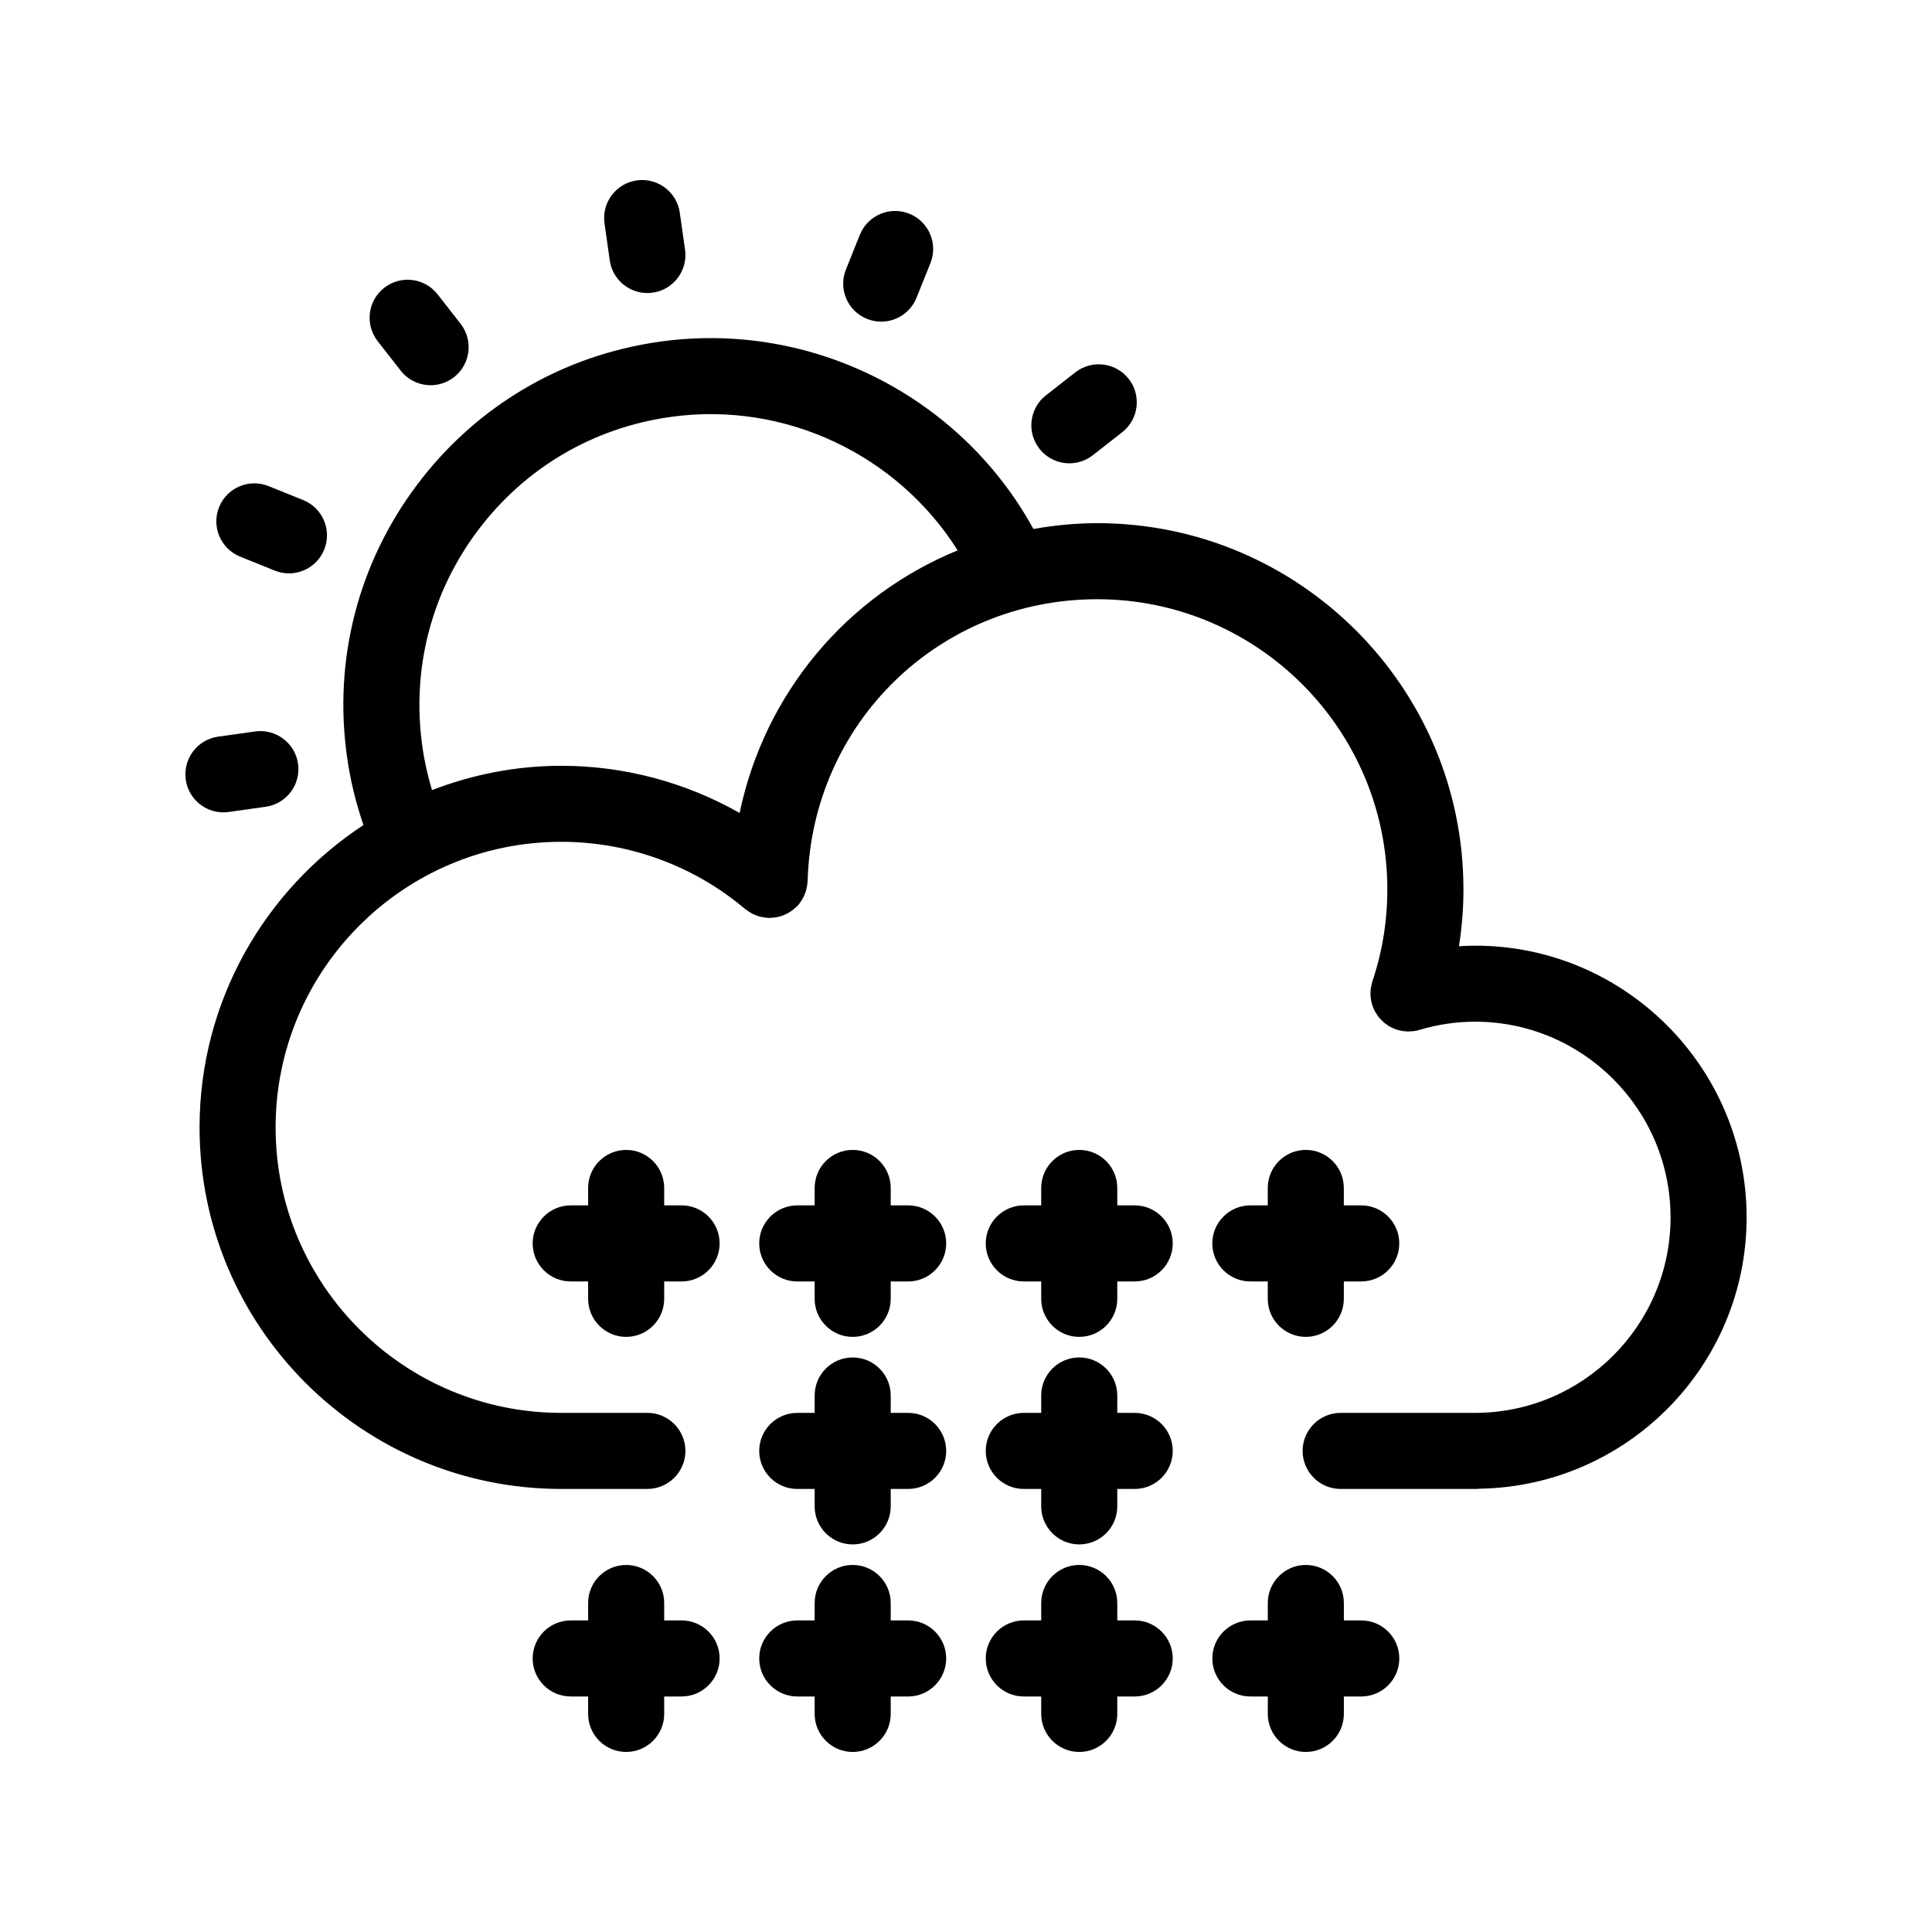
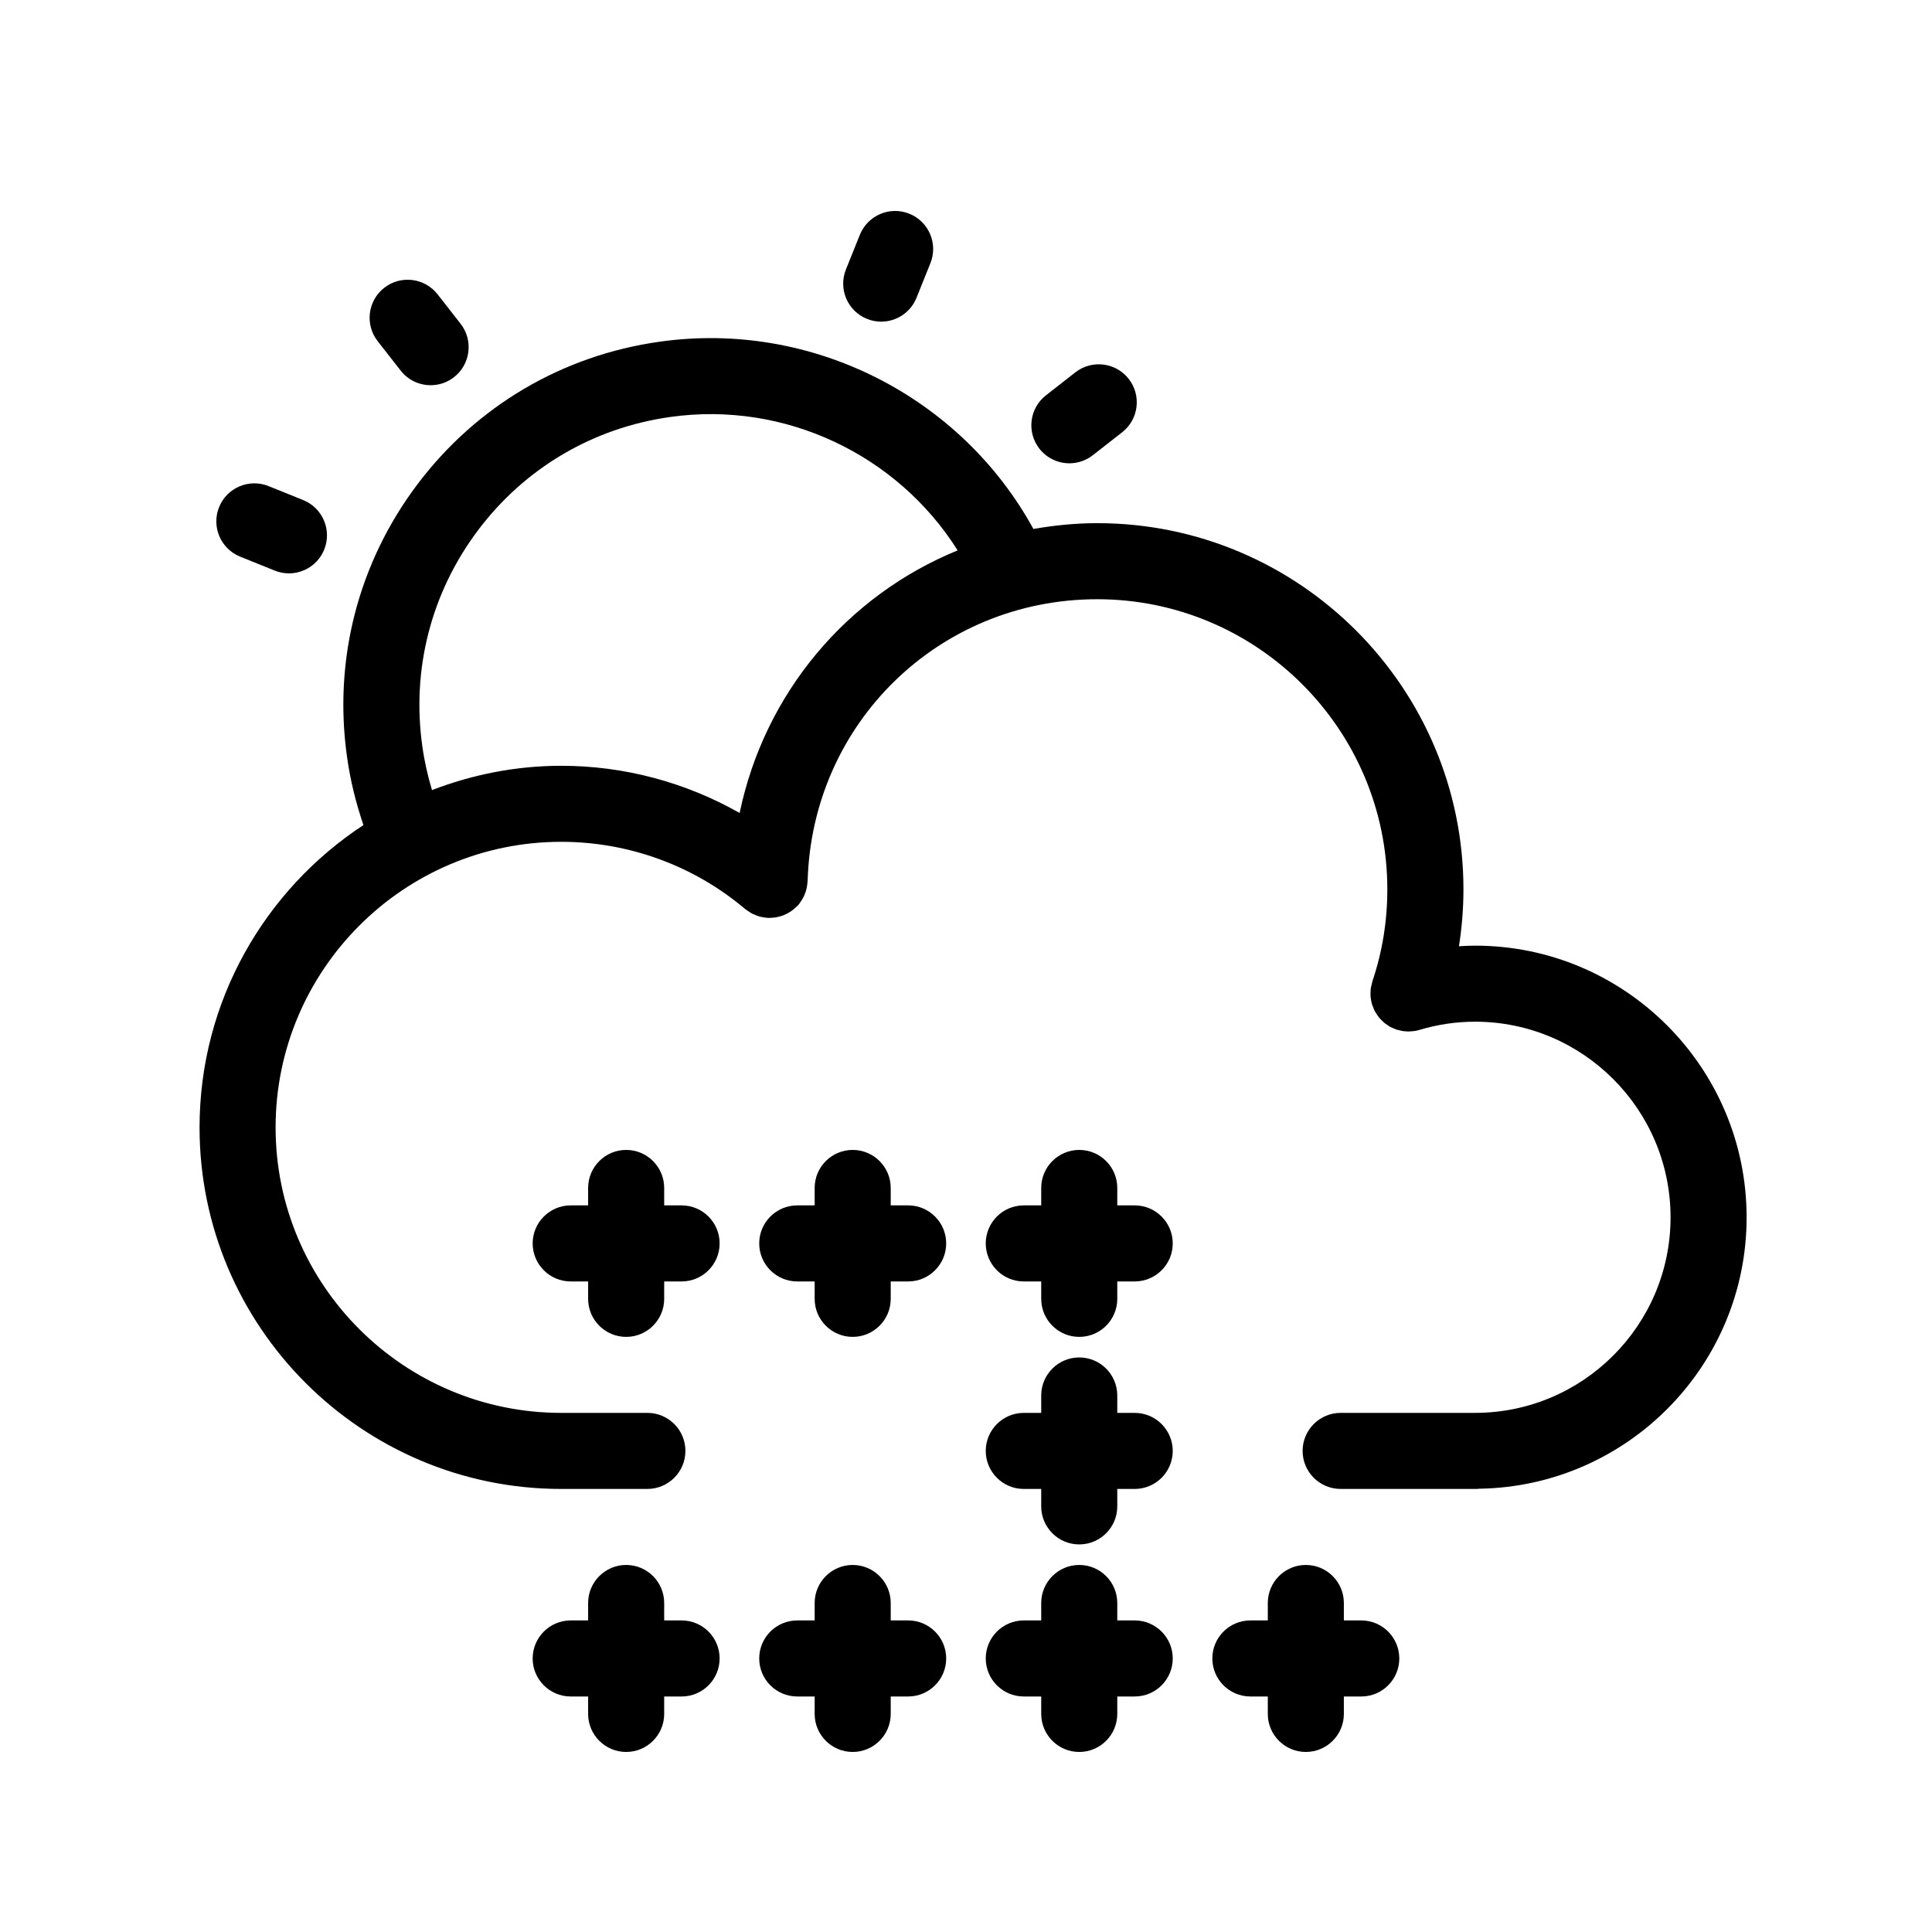
<svg xmlns="http://www.w3.org/2000/svg" fill="#000000" width="800px" height="800px" version="1.1" viewBox="144 144 512 512">
  <g>
    <path d="m534.92 394.61c-1.43 0-2.856 0.07-4.281 0.156 0.777-4.953 1.188-9.996 1.188-15.094 0-53.5-43.527-97.027-97.027-97.027-5.793 0-11.43 0.578-16.938 1.535-19.242-35.121-58.82-55.309-99.051-49.625-25.762 3.613-48.562 17.043-64.211 37.824-15.66 20.789-22.273 46.43-18.637 72.176 0.848 6.137 2.336 12.184 4.352 18.098-26.117 17.141-43.43 46.645-43.43 80.145 0 52.812 43 95.789 95.855 95.789l22.824-0.004c5.562 0 10.078-4.516 10.078-10.078s-4.516-10.078-10.078-10.078l-22.824 0.004c-41.742 0-75.703-33.926-75.703-75.637 0-41.742 33.961-75.703 75.703-75.703 17.863 0 35.164 6.324 48.719 17.805 0.117 0.098 0.242 0.156 0.359 0.246 0.246 0.191 0.508 0.363 0.777 0.535 0.301 0.191 0.609 0.379 0.926 0.539 0.246 0.121 0.504 0.223 0.766 0.324 0.363 0.145 0.73 0.277 1.102 0.379 0.242 0.066 0.484 0.105 0.73 0.152 0.418 0.082 0.836 0.137 1.266 0.16 0.105 0.004 0.203 0.035 0.301 0.039 0.125 0 0.246-0.031 0.371-0.031 0.488-0.004 0.969-0.047 1.449-0.117 0.125-0.02 0.25-0.039 0.379-0.066 0.559-0.109 1.109-0.266 1.641-0.469 0.047-0.016 0.09-0.035 0.137-0.051 0.57-0.227 1.113-0.504 1.641-0.832 0.02-0.016 0.039-0.023 0.059-0.035 0.504-0.324 0.977-0.684 1.426-1.102 0.055-0.051 0.105-0.105 0.16-0.156 0.238-0.227 0.488-0.422 0.707-0.68 0.145-0.172 0.242-0.367 0.379-0.551 0.09-0.117 0.168-0.242 0.25-0.363 0.277-0.406 0.527-0.82 0.734-1.254 0.086-0.18 0.156-0.363 0.23-0.551 0.168-0.414 0.316-0.82 0.43-1.246 0.059-0.23 0.102-0.465 0.145-0.699 0.074-0.414 0.137-0.828 0.16-1.246 0.004-0.117 0.039-0.223 0.047-0.332 1.168-41.883 34.883-74.684 76.75-74.684 42.391 0 76.875 34.484 76.875 76.875 0 8.422-1.336 16.625-3.961 24.383-0.02 0.066-0.023 0.133-0.047 0.195-0.059 0.195-0.09 0.402-0.137 0.605-0.109 0.449-0.227 0.898-0.277 1.344-0.012 0.098 0 0.195-0.004 0.293-0.047 0.562-0.059 1.129-0.012 1.688 0.004 0.074 0.031 0.156 0.039 0.23 0.066 0.586 0.172 1.164 0.336 1.723 0.004 0.023 0.004 0.051 0.016 0.074 0.039 0.137 0.117 0.25 0.16 0.387 0.16 0.465 0.332 0.918 0.559 1.352 0.125 0.246 0.289 0.465 0.434 0.695 0.195 0.312 0.387 0.629 0.621 0.918 0.207 0.258 0.438 0.484 0.664 0.715 0.223 0.227 0.434 0.457 0.676 0.672 0.289 0.246 0.598 0.453 0.91 0.664 0.223 0.152 0.43 0.312 0.664 0.441 0.418 0.238 0.863 0.422 1.316 0.598 0.137 0.055 0.258 0.133 0.398 0.18 0.031 0.012 0.055 0.012 0.086 0.02 0.277 0.09 0.562 0.145 0.848 0.211 0.309 0.07 0.613 0.145 0.926 0.191 0.273 0.039 0.551 0.051 0.828 0.066 0.18 0.012 0.367 0.047 0.551 0.047 0.086 0 0.168-0.035 0.25-0.039 0.887-0.023 1.785-0.121 2.676-0.395 4.777-1.441 9.734-2.176 14.738-2.176 28.562 0 51.797 23.266 51.797 51.863 0 28.566-23.234 51.801-51.797 51.801l-35.633 0.004c-5.562 0-10.078 4.516-10.078 10.078s4.516 10.078 10.078 10.078l36.188-0.004c0.191 0 0.367-0.047 0.555-0.055 39.16-0.598 70.844-32.598 70.844-71.898 0.008-39.715-32.27-72.02-71.945-72.02zm-194.91-35.16c-14.297-8.121-30.582-12.508-47.262-12.508-12.082 0-23.602 2.344-34.266 6.438-1.145-3.812-2.019-7.688-2.559-11.613-2.891-20.445 2.359-40.777 14.777-57.27 12.402-16.473 30.484-27.125 50.922-29.992 30.344-4.301 60.191 9.996 76.164 35.352-29.258 11.957-51.145 37.758-57.777 69.594z" />
-     <path d="m305.59 213c0.715 5.031 5.027 8.66 9.965 8.66 0.473 0 0.945-0.035 1.43-0.105 5.512-0.781 9.34-5.883 8.559-11.391l-1.391-9.801c-0.781-5.512-5.914-9.34-11.391-8.559-5.512 0.781-9.34 5.883-8.559 11.391z" />
    <path d="m250.18 242.21c1.988 2.543 4.953 3.875 7.949 3.875 2.172 0 4.352-0.695 6.195-2.137 4.383-3.426 5.16-9.758 1.738-14.148l-6.09-7.793c-3.43-4.387-9.758-5.164-14.148-1.738-4.383 3.426-5.16 9.758-1.738 14.148z" />
    <path d="m207.63 291.51 9.176 3.703c1.234 0.5 2.516 0.734 3.769 0.734 3.984 0 7.766-2.383 9.344-6.309 2.086-5.16-0.414-11.027-5.57-13.113l-9.176-3.703c-5.144-2.082-11.027 0.406-13.113 5.57-2.082 5.164 0.414 11.035 5.57 13.117z" />
-     <path d="m204.61 359.18 9.801-1.379c5.512-0.777 9.344-5.875 8.574-11.383-0.777-5.512-5.906-9.34-11.383-8.574l-9.801 1.379c-5.512 0.777-9.344 5.875-8.574 11.383 0.711 5.039 5.023 8.676 9.965 8.676 0.469 0 0.945-0.031 1.418-0.102z" />
    <path d="m427.4 266.78c2.176 0 4.359-0.699 6.203-2.141l7.789-6.09c4.383-3.426 5.152-9.758 1.727-14.141-3.43-4.387-9.766-5.148-14.148-1.727l-7.789 6.09c-4.383 3.426-5.152 9.758-1.727 14.141 1.992 2.535 4.957 3.867 7.945 3.867z" />
    <path d="m373.77 228.51c1.234 0.5 2.504 0.73 3.758 0.73 3.988 0 7.769-2.387 9.352-6.316l3.688-9.176c2.074-5.164-0.422-11.035-5.586-13.109-5.152-2.086-11.027 0.422-13.109 5.586l-3.688 9.176c-2.082 5.168 0.422 11.039 5.586 13.109z" />
-     <path d="m490.05 448.74c-5.562 0-10.078 4.516-10.078 10.078v4.621h-4.621c-5.562 0-10.078 4.516-10.078 10.078s4.516 10.078 10.078 10.078h4.621v4.613c0 5.562 4.516 10.078 10.078 10.078s10.078-4.516 10.078-10.078v-4.613h4.613c5.562 0 10.078-4.516 10.078-10.078s-4.516-10.078-10.078-10.078h-4.613v-4.621c-0.004-5.57-4.516-10.078-10.078-10.078z" />
    <path d="m444.71 463.44h-4.621v-4.621c0-5.562-4.516-10.078-10.078-10.078s-10.078 4.516-10.078 10.078v4.621h-4.621c-5.562 0-10.078 4.516-10.078 10.078s4.516 10.078 10.078 10.078h4.621v4.613c0 5.562 4.516 10.078 10.078 10.078s10.078-4.516 10.078-10.078v-4.613h4.621c5.562 0 10.078-4.516 10.078-10.078s-4.516-10.078-10.078-10.078z" />
    <path d="m384.67 463.44h-4.621v-4.621c0-5.562-4.516-10.078-10.078-10.078s-10.078 4.516-10.078 10.078v4.621h-4.613c-5.562 0-10.078 4.516-10.078 10.078s4.516 10.078 10.078 10.078h4.613v4.613c0 5.562 4.516 10.078 10.078 10.078s10.078-4.516 10.078-10.078v-4.613h4.621c5.562 0 10.078-4.516 10.078-10.078s-4.512-10.078-10.078-10.078z" />
    <path d="m324.63 463.44h-4.613v-4.621c0-5.562-4.516-10.078-10.078-10.078s-10.078 4.516-10.078 10.078v4.621h-4.621c-5.562 0-10.078 4.516-10.078 10.078s4.516 10.078 10.078 10.078h4.621v4.613c0 5.562 4.516 10.078 10.078 10.078s10.078-4.516 10.078-10.078v-4.613h4.613c5.562 0 10.078-4.516 10.078-10.078s-4.512-10.078-10.078-10.078z" />
    <path d="m444.71 518.43h-4.621v-4.613c0-5.562-4.516-10.078-10.078-10.078s-10.078 4.516-10.078 10.078v4.613h-4.621c-5.562 0-10.078 4.516-10.078 10.078s4.516 10.078 10.078 10.078h4.621v4.621c0 5.562 4.516 10.078 10.078 10.078s10.078-4.516 10.078-10.078v-4.621h4.621c5.562 0 10.078-4.516 10.078-10.078s-4.516-10.078-10.078-10.078z" />
-     <path d="m384.67 518.43h-4.621v-4.613c0-5.562-4.516-10.078-10.078-10.078s-10.078 4.516-10.078 10.078v4.613h-4.613c-5.562 0-10.078 4.516-10.078 10.078s4.516 10.078 10.078 10.078h4.613v4.621c0 5.562 4.516 10.078 10.078 10.078s10.078-4.516 10.078-10.078v-4.621h4.621c5.562 0 10.078-4.516 10.078-10.078s-4.512-10.078-10.078-10.078z" />
    <path d="m504.75 573.43h-4.613v-4.621c0-5.562-4.516-10.078-10.078-10.078s-10.078 4.516-10.078 10.078v4.621h-4.621c-5.562 0-10.078 4.516-10.078 10.078s4.516 10.078 10.078 10.078h4.621v4.621c0 5.562 4.516 10.078 10.078 10.078s10.078-4.516 10.078-10.078v-4.621h4.613c5.562 0 10.078-4.516 10.078-10.078-0.004-5.562-4.512-10.078-10.078-10.078z" />
    <path d="m444.71 573.43h-4.621v-4.621c0-5.562-4.516-10.078-10.078-10.078s-10.078 4.516-10.078 10.078v4.621h-4.621c-5.562 0-10.078 4.516-10.078 10.078s4.516 10.078 10.078 10.078h4.621v4.621c0 5.562 4.516 10.078 10.078 10.078s10.078-4.516 10.078-10.078v-4.621h4.621c5.562 0 10.078-4.516 10.078-10.078s-4.516-10.078-10.078-10.078z" />
    <path d="m384.67 573.43h-4.621v-4.621c0-5.562-4.516-10.078-10.078-10.078s-10.078 4.516-10.078 10.078v4.621h-4.613c-5.562 0-10.078 4.516-10.078 10.078s4.516 10.078 10.078 10.078h4.613v4.621c0 5.562 4.516 10.078 10.078 10.078s10.078-4.516 10.078-10.078v-4.621h4.621c5.562 0 10.078-4.516 10.078-10.078s-4.512-10.078-10.078-10.078z" />
    <path d="m324.63 573.43h-4.613v-4.621c0-5.562-4.516-10.078-10.078-10.078s-10.078 4.516-10.078 10.078v4.621h-4.621c-5.562 0-10.078 4.516-10.078 10.078s4.516 10.078 10.078 10.078h4.621v4.621c0 5.562 4.516 10.078 10.078 10.078s10.078-4.516 10.078-10.078v-4.621h4.613c5.562 0 10.078-4.516 10.078-10.078s-4.512-10.078-10.078-10.078z" />
  </g>
</svg>